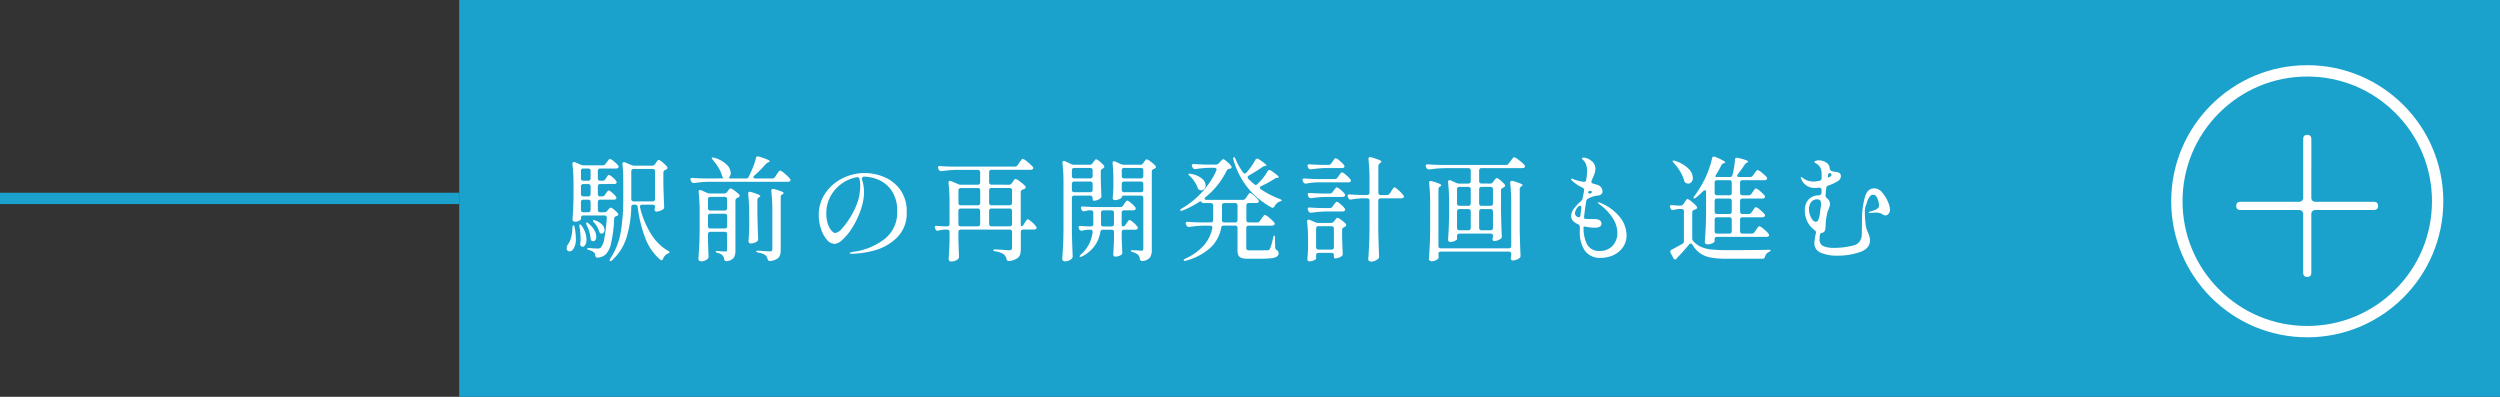
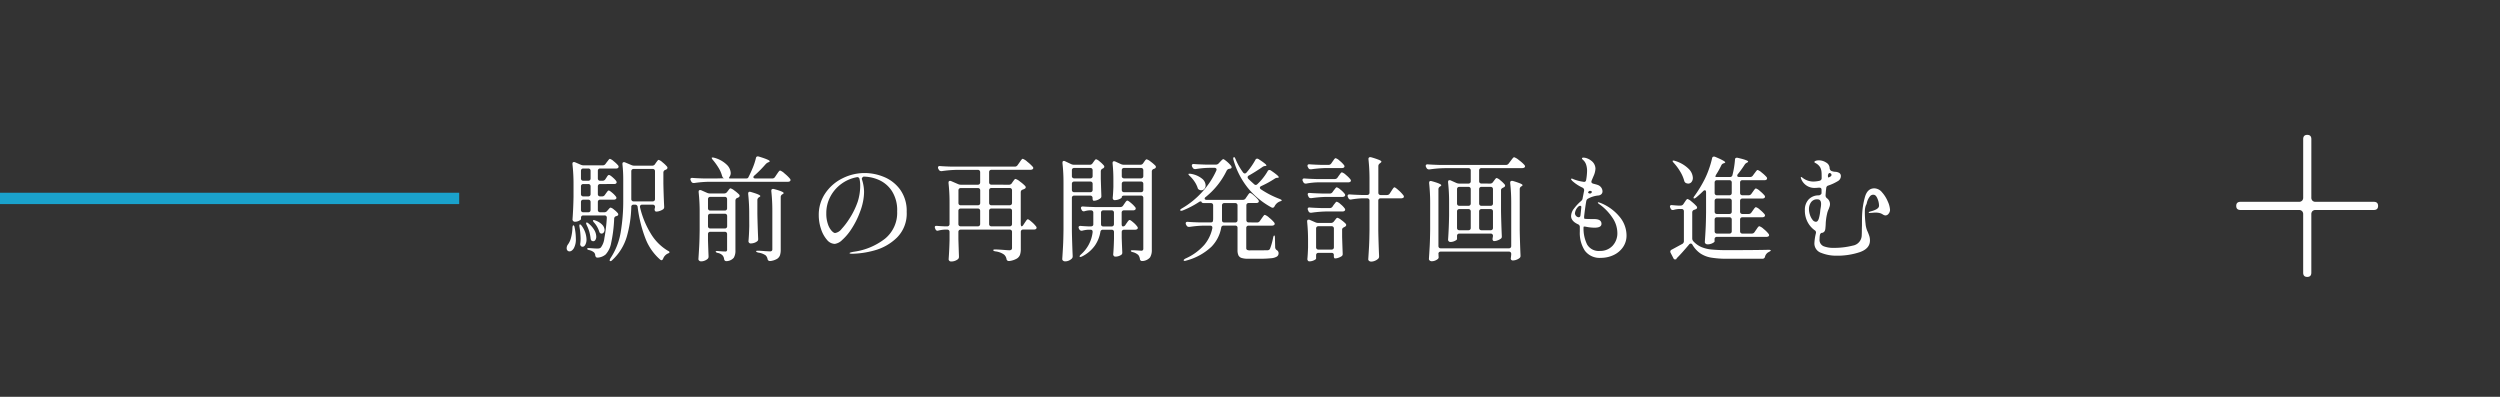
<svg xmlns="http://www.w3.org/2000/svg" width="220.5" height="35" viewBox="0 0 220.5 35">
  <rect x="0" y="0" width="220.5" height="35" fill="#333333" stroke="none" />
  <g id="グループ_54115" data-name="グループ 54115" transform="translate(-119.5 -2242)">
-     <path id="bg" d="M0,0H180V35H0Z" transform="translate(160 2242)" fill="#1aa2cc" />
    <path id="パス_33659" data-name="パス 33659" d="M3.6-4.93a.287.287,0,0,0,.25-.13l.09-.13.085-.115a1,1,0,0,1,.09-.11A.105.105,0,0,1,4.19-5.45q.07,0,.295.19a2.1,2.1,0,0,1,.335.34.22.22,0,0,1,.05.12.143.143,0,0,1-.06.11.3.3,0,0,1-.18.05H3.44a.21.21,0,0,0-.155.055.21.21,0,0,0-.055.155v.69a.21.21,0,0,0,.055.155.21.21,0,0,0,.155.055h.35a.305.305,0,0,0,.26-.12l.07-.08q.03-.03.105-.12t.135-.09a.727.727,0,0,1,.29.17,2.009,2.009,0,0,1,.34.32.172.172,0,0,1,.04.11.118.118,0,0,1-.09.12l-.07.03a.228.228,0,0,0-.2.23A12.425,12.425,0,0,1,4.405-.83,2.039,2.039,0,0,1,3.92.19a1.226,1.226,0,0,1-.69.28H3.2A.172.172,0,0,1,3.065.42.314.314,0,0,1,3,.27.388.388,0,0,0,2.89.01a.936.936,0,0,0-.41-.2q-.19-.04-.19-.12t.22-.06q.5.04.67.04a.718.718,0,0,0,.19-.02A.3.3,0,0,0,3.5-.43a1.656,1.656,0,0,0,.305-.805A14.279,14.279,0,0,0,4.02-3.02v-.02a.186.186,0,0,0-.21-.21H1.95A.21.21,0,0,0,1.8-3.2a.21.21,0,0,0-.055.155v.12q0,.05-.165.14a.792.792,0,0,1-.385.09.192.192,0,0,1-.14-.06.192.192,0,0,1-.06-.14q.07-.92.09-2.01V-6.01A15.479,15.479,0,0,0,.99-7.77v-.04q0-.15.13-.15a.223.223,0,0,1,.1.02l.51.22a.6.6,0,0,0,.25.05H3.66a.287.287,0,0,0,.25-.13l.11-.15.1-.125A1.328,1.328,0,0,1,4.22-8.2a.115.115,0,0,1,.08-.04.906.906,0,0,1,.33.21,2.684,2.684,0,0,1,.39.37.172.172,0,0,1,.04.11A.151.151,0,0,1,5-7.43a.277.277,0,0,1-.17.04H3.44a.21.21,0,0,0-.155.055.21.21,0,0,0-.055.155v.66a.21.21,0,0,0,.055.155.21.21,0,0,0,.155.055h.2a.287.287,0,0,0,.25-.13l.08-.12.07-.11a.529.529,0,0,1,.09-.115.122.122,0,0,1,.08-.035q.1,0,.39.265t.29.375q-.01.16-.24.16H3.44a.21.21,0,0,0-.155.055.21.21,0,0,0-.055.155v.67a.21.21,0,0,0,.055.155.21.21,0,0,0,.155.055ZM8.02-7.64a.287.287,0,0,0,.25-.13l.08-.12.085-.115a1,1,0,0,1,.09-.11A.105.105,0,0,1,8.6-8.15a.906.906,0,0,1,.33.21,2.813,2.813,0,0,1,.4.38.172.172,0,0,1,.04.11.166.166,0,0,1-.08.13.345.345,0,0,1-.1.05.246.246,0,0,0-.18.24v.94q.02,1.05.07,2.06v.04a.232.232,0,0,1-.11.21,1.191,1.191,0,0,1-.285.135.97.97,0,0,1-.3.055.13.13,0,0,1-.12-.07.249.249,0,0,1-.03-.11.547.547,0,0,1,.02-.12l.02-.1a.21.21,0,0,0-.055-.155A.21.21,0,0,0,8.06-4.2H7.14a.189.189,0,0,0-.16.065.2.2,0,0,0-.03.165A7.887,7.887,0,0,0,7.9-1.65,4.334,4.334,0,0,0,9.4-.14q.15.07.15.13a.085.085,0,0,1-.045.07A.628.628,0,0,1,9.38.12a.824.824,0,0,0-.39.44Q8.93.7,8.84.7A.243.243,0,0,1,8.72.64,4.706,4.706,0,0,1,7.435-1.2,11.674,11.674,0,0,1,6.74-4a.21.21,0,0,0-.23-.2H6.39a.186.186,0,0,0-.21.21,10.453,10.453,0,0,1-.4,2.625A4.572,4.572,0,0,1,4.51.68a.274.274,0,0,1-.16.1q-.08,0-.08-.07A.587.587,0,0,1,4.34.53a5.857,5.857,0,0,0,.9-2.265A16.687,16.687,0,0,0,5.47-4.65V-6.33A12.559,12.559,0,0,0,5.4-7.76V-7.8q0-.15.13-.15a.223.223,0,0,1,.1.02l.57.24a.6.6,0,0,0,.25.05ZM2.38-6.31a.21.21,0,0,0,.155-.055A.21.21,0,0,0,2.59-6.52v-.66a.21.21,0,0,0-.055-.155A.21.21,0,0,0,2.38-7.39H1.95a.21.21,0,0,0-.155.055.21.21,0,0,0-.055.155v.66a.21.21,0,0,0,.055.155.21.21,0,0,0,.155.055ZM6.39-7.35a.21.21,0,0,0-.155.055.21.21,0,0,0-.055.155V-4.7a.21.21,0,0,0,.055.155.21.21,0,0,0,.155.055H8.06a.21.21,0,0,0,.155-.055A.21.21,0,0,0,8.27-4.7V-7.14A.21.21,0,0,0,8.215-7.3.21.21,0,0,0,8.06-7.35ZM1.74-5.14a.21.21,0,0,0,.055.155.21.21,0,0,0,.155.055h.43a.21.21,0,0,0,.155-.055A.21.21,0,0,0,2.59-5.14v-.67a.21.21,0,0,0-.055-.155A.21.21,0,0,0,2.38-6.02H1.95a.21.21,0,0,0-.155.055.21.21,0,0,0-.055.155Zm.85.71a.21.21,0,0,0-.055-.155A.21.21,0,0,0,2.38-4.64H1.95a.21.21,0,0,0-.155.055.21.21,0,0,0-.055.155v.69a.21.21,0,0,0,.055.155.21.21,0,0,0,.155.055h.43a.21.21,0,0,0,.155-.055A.21.21,0,0,0,2.59-3.74ZM2.9-2.62a.31.31,0,0,1-.1-.17q0-.05.07-.05a.337.337,0,0,1,.15.04,1.469,1.469,0,0,1,.61.385.686.686,0,0,1,.19.435.367.367,0,0,1-.075.235.228.228,0,0,1-.185.095.139.139,0,0,1-.06-.01.171.171,0,0,1-.1-.065.588.588,0,0,1-.06-.135A2.1,2.1,0,0,0,2.9-2.62Zm-.65.23q-.09-.2-.03-.23l.03-.01a.281.281,0,0,1,.16.09,2.09,2.09,0,0,1,.52.6,1.185,1.185,0,0,1,.16.55.531.531,0,0,1-.075.3.225.225,0,0,1-.2.115A.329.329,0,0,1,2.72-1q-.11-.04-.13-.23A3.312,3.312,0,0,0,2.25-2.39Zm-.64.15a.475.475,0,0,1-.01-.11q0-.1.04-.11h.01q.07,0,.16.13a2.1,2.1,0,0,1,.42,1.19.97.97,0,0,1-.1.465q-.1.185-.24.185a.266.266,0,0,1-.12-.03.251.251,0,0,1-.09-.26,3.405,3.405,0,0,0,.03-.44A6.364,6.364,0,0,0,1.61-2.24Zm-.62.07q.02-.21.08-.21.03,0,.065.05a.3.3,0,0,1,.045.14,4.745,4.745,0,0,1,.11.98,1.634,1.634,0,0,1-.175.85Q.94-.08.73-.08A.235.235,0,0,1,.55-.155.289.289,0,0,1,.48-.36a.545.545,0,0,1,.09-.3,1.678,1.678,0,0,0,.29-.61A3.892,3.892,0,0,0,.99-2.17ZM18.61-6.51a.282.282,0,0,0,.25-.14L19-6.86q.05-.07.115-.165a1.025,1.025,0,0,1,.11-.14.126.126,0,0,1,.085-.045,1.173,1.173,0,0,1,.4.27,3.206,3.206,0,0,1,.465.45.216.216,0,0,1,.05.11.153.153,0,0,1-.05.11.3.3,0,0,1-.18.05H13.05a10.36,10.36,0,0,0-1.32.11h-.05a.225.225,0,0,1-.21-.13l-.04-.08a.557.557,0,0,1-.04-.12.11.11,0,0,1,.05-.095.2.2,0,0,1,.14-.025q.34.03,1.03.05h1.02l.76-.02-.05-.01a.206.206,0,0,1-.1-.08.728.728,0,0,1-.06-.14,2.654,2.654,0,0,0-.31-.7,5.5,5.5,0,0,0-.49-.68.479.479,0,0,1-.11-.18q0-.04.08-.04a.39.39,0,0,1,.14.02,2.515,2.515,0,0,1,1.1.605A1.093,1.093,0,0,1,14.95-7a.579.579,0,0,1-.09.32.292.292,0,0,0-.06.13q0,.04.13.04h1.35q.17,0,.21-.07.21-.4.4-.865a5.636,5.636,0,0,0,.28-.855q.03-.16.17-.16a.6.6,0,0,1,.1.02q.95.29.95.41,0,.04-.09.08l-.05.02a.669.669,0,0,0-.22.16,10.76,10.76,0,0,1-.99,1,.194.194,0,0,0-.09.15.09.09,0,0,0,.05.08.25.25,0,0,0,.13.03Zm.01,2.91a15.952,15.952,0,0,0-.09-1.79v-.04q0-.16.15-.16a.26.26,0,0,1,.08.01q.86.23.86.36,0,.04-.09.09l-.03.02a.268.268,0,0,0-.14.25V-.24a1.581,1.581,0,0,1-.065.5.629.629,0,0,1-.26.32,1.482,1.482,0,0,1-.585.19H18.4A.2.2,0,0,1,18.2.6a.621.621,0,0,0-.17-.33,1.458,1.458,0,0,0-.64-.24q-.2-.05-.2-.12,0-.05.15-.05.2,0,.66.04l.4.02a.253.253,0,0,0,.17-.045.2.2,0,0,0,.05-.155ZM13.15-1.81A.21.21,0,0,0,13-1.755a.21.21,0,0,0-.055.155v.57q.03.9.05,1.36V.39a.26.26,0,0,1-.08.19.9.9,0,0,1-.255.155A.832.832,0,0,1,12.33.8a.239.239,0,0,1-.16-.06A.18.18,0,0,1,12.1.6q.04-.59.07-1.145T12.21-2V-3.54a15.647,15.647,0,0,0-.09-1.76v-.04q0-.15.13-.15a.223.223,0,0,1,.1.02l.52.23a.6.6,0,0,0,.25.05h1.25a.313.313,0,0,0,.26-.13l.07-.09.1-.135q.075-.095.135-.095a.983.983,0,0,1,.34.195,2.955,2.955,0,0,1,.42.355.172.172,0,0,1,.04.11.164.164,0,0,1-.09.13.345.345,0,0,1-.1.05.246.246,0,0,0-.18.24V-.18a1.211,1.211,0,0,1-.145.66.883.883,0,0,1-.615.3h-.04q-.17,0-.2-.19a.577.577,0,0,0-.13-.31.747.747,0,0,0-.42-.22q-.19-.05-.19-.12t.22-.05q.42.04.61.04A.164.164,0,0,0,14.6-.115.238.238,0,0,0,14.63-.26V-1.6a.21.21,0,0,0-.055-.155.21.21,0,0,0-.155-.055Zm3.43-1.54a15.952,15.952,0,0,0-.09-1.79v-.04q0-.16.14-.16a.6.6,0,0,1,.1.02q.83.24.83.36,0,.04-.09.09l-.03.02a.282.282,0,0,0-.14.25v1.19q.02,1.09.07,2.2v.05a.215.215,0,0,1-.1.2.8.8,0,0,1-.255.13.99.99,0,0,1-.3.05.187.187,0,0,1-.145-.06.2.2,0,0,1-.055-.14q.05-.5.07-1.32Zm-2.16-.33a.21.21,0,0,0,.155-.055.21.21,0,0,0,.055-.155v-.79a.21.21,0,0,0-.055-.155.21.21,0,0,0-.155-.055H13.15A.21.21,0,0,0,13-4.835a.21.21,0,0,0-.055.155v.79A.21.21,0,0,0,13-3.735a.21.21,0,0,0,.155.055Zm-1.27.28A.21.21,0,0,0,13-3.345a.21.21,0,0,0-.055.155v.88A.21.21,0,0,0,13-2.155a.21.21,0,0,0,.155.055h1.27a.21.21,0,0,0,.155-.055.21.21,0,0,0,.055-.155v-.88a.21.21,0,0,0-.055-.155A.21.21,0,0,0,14.42-3.4ZM26.77-6.99a4.458,4.458,0,0,1,1.71.35A3.313,3.313,0,0,1,29.9-5.52a3.207,3.207,0,0,1,.57,1.96,2.985,2.985,0,0,1-.87,2.275,4.539,4.539,0,0,1-1.975,1.12,7.842,7.842,0,0,1-2,.295.535.535,0,0,1-.13-.015Q25.43.1,25.43.08q0-.04.13-.075a2.408,2.408,0,0,1,.26-.055,5.716,5.716,0,0,0,2.745-1.155A2.944,2.944,0,0,0,29.63-3.61a3.114,3.114,0,0,0-.47-1.8,2.652,2.652,0,0,0-1.15-.975,3.42,3.42,0,0,0-1.35-.29q-.18.11-.14.24a3.438,3.438,0,0,1,.14.56,3.366,3.366,0,0,1,.05.55,4.482,4.482,0,0,1-.09.845,5.3,5.3,0,0,1-.27.925A7.4,7.4,0,0,1,25.6-2.06a4.692,4.692,0,0,1-.825.98,1.147,1.147,0,0,1-.65.34.929.929,0,0,1-.695-.37,2.738,2.738,0,0,1-.52-.96,3.8,3.8,0,0,1-.195-1.2,3.356,3.356,0,0,1,.585-1.95,3.908,3.908,0,0,1,1.52-1.31A4.354,4.354,0,0,1,26.77-6.99Zm-.4,1.1a2.453,2.453,0,0,0-.06-.57.194.194,0,0,0-.25-.16,3.306,3.306,0,0,0-1.35.585,3.275,3.275,0,0,0-.97,1.12,3.085,3.085,0,0,0-.36,1.475,2.815,2.815,0,0,0,.145.965,1.658,1.658,0,0,0,.33.585q.185.19.3.19a.9.9,0,0,0,.575-.36,6.039,6.039,0,0,0,.645-.84,6.848,6.848,0,0,0,.77-1.545A4.63,4.63,0,0,0,26.37-5.89Zm13.12-.07a.287.287,0,0,0,.25-.13l.08-.12.085-.115a1,1,0,0,1,.09-.11.105.105,0,0,1,.075-.035,1.1,1.1,0,0,1,.385.225,3.538,3.538,0,0,1,.465.395.216.216,0,0,1,.05.11.149.149,0,0,1-.08.13,1.063,1.063,0,0,1-.18.08.235.235,0,0,0-.18.24V-2.5a.392.392,0,0,0,.025.15q.025.06.055.06.07,0,.16-.14l.11-.17.1-.145a.792.792,0,0,1,.095-.125.115.115,0,0,1,.08-.04q.08,0,.345.235a2.552,2.552,0,0,1,.385.4.149.149,0,0,1,.04.11.153.153,0,0,1-.05.11.351.351,0,0,1-.19.05h-.94a.21.21,0,0,0-.155.055.21.21,0,0,0-.055.155V-.3a1.606,1.606,0,0,1-.07.52.669.669,0,0,1-.29.34,1.765,1.765,0,0,1-.65.21h-.05a.2.2,0,0,1-.2-.17.673.673,0,0,0-.22-.4,1.657,1.657,0,0,0-.75-.28q-.2-.03-.2-.11,0-.06.16-.06.24,0,.78.04.32.03.47.03a.273.273,0,0,0,.195-.055A.239.239,0,0,0,39.76-.41V-1.79a.21.21,0,0,0-.055-.155A.21.21,0,0,0,39.55-2H35.24a.21.21,0,0,0-.155.055.21.21,0,0,0-.055.155v.64q.03.96.05,1.5V.4A.271.271,0,0,1,35,.6a.931.931,0,0,1-.62.21.2.2,0,0,1-.15-.06.192.192,0,0,1-.06-.14q.06-.82.08-1.67v-.73a.21.21,0,0,0-.055-.155A.21.21,0,0,0,34.04-2h-.22a2.942,2.942,0,0,0-.54.08.317.317,0,0,1-.09.02.192.192,0,0,1-.18-.13l-.03-.07a.266.266,0,0,1-.03-.12q0-.13.19-.11.22.02.66.04h.24a.21.21,0,0,0,.155-.055A.21.21,0,0,0,34.25-2.5V-4.34a15.478,15.478,0,0,0-.09-1.76v-.04q0-.16.13-.16a.223.223,0,0,1,.1.02l.62.27a.6.6,0,0,0,.25.05h1.48a.21.21,0,0,0,.155-.055.21.21,0,0,0,.055-.155v-.89a.21.21,0,0,0-.055-.155.21.21,0,0,0-.155-.055H34.89a10.361,10.361,0,0,0-1.32.11h-.05a.233.233,0,0,1-.22-.13l-.04-.07a.266.266,0,0,1-.03-.12.11.11,0,0,1,.05-.1.2.2,0,0,1,.14-.025q.34.03,1.03.05H40a.287.287,0,0,0,.25-.13l.15-.21q.05-.07.115-.165a1.025,1.025,0,0,1,.11-.14.126.126,0,0,1,.085-.045,1.18,1.18,0,0,1,.4.26,3.419,3.419,0,0,1,.475.44.153.153,0,0,1,.05.11.143.143,0,0,1-.06.11.371.371,0,0,1-.2.05H37.95a.21.21,0,0,0-.155.055.21.21,0,0,0-.055.155v.89a.21.21,0,0,0,.055.155.21.21,0,0,0,.155.055ZM36.74-4.15A.21.21,0,0,0,36.9-4.2a.21.21,0,0,0,.055-.155v-1.1a.21.21,0,0,0-.055-.155.21.21,0,0,0-.155-.055h-1.5a.21.21,0,0,0-.155.055.21.21,0,0,0-.055.155v1.1a.21.21,0,0,0,.055.155.21.21,0,0,0,.155.055Zm2.81,0a.21.21,0,0,0,.155-.055.21.21,0,0,0,.055-.155v-1.1a.21.21,0,0,0-.055-.155.21.21,0,0,0-.155-.055h-1.6a.21.21,0,0,0-.155.055.21.21,0,0,0-.055.155v1.1A.21.21,0,0,0,37.8-4.2a.21.21,0,0,0,.155.055Zm-2.6.5a.21.21,0,0,0-.055-.155.21.21,0,0,0-.155-.055h-1.5a.21.21,0,0,0-.155.055.21.21,0,0,0-.055.155V-2.5a.21.21,0,0,0,.055.155.21.21,0,0,0,.155.055h1.5a.21.21,0,0,0,.155-.055A.21.21,0,0,0,36.95-2.5Zm1-.21a.21.21,0,0,0-.155.055.21.21,0,0,0-.055.155V-2.5a.21.21,0,0,0,.055.155.21.21,0,0,0,.155.055h1.6a.21.21,0,0,0,.155-.055A.21.21,0,0,0,39.76-2.5V-3.65a.21.21,0,0,0-.055-.155.21.21,0,0,0-.155-.055Zm8.67-3.86a.282.282,0,0,0,.25-.14l.07-.1.08-.11a.866.866,0,0,1,.085-.1.105.105,0,0,1,.075-.035.808.808,0,0,1,.31.195,2.563,2.563,0,0,1,.37.355.172.172,0,0,1,.04.11q0,.07-.1.14l-.04.02a.256.256,0,0,0-.17.24v.66q.03.96.05,1.48v.05a.222.222,0,0,1-.09.2.935.935,0,0,1-.275.15.876.876,0,0,1-.3.06q-.11,0-.11-.21v-.03a.21.21,0,0,0-.055-.155A.21.21,0,0,0,46.66-5H45.25a.21.21,0,0,0-.155.055.21.21,0,0,0-.055.155V-1.9q.02,1.08.07,2.21V.37a.26.26,0,0,1-.08.19.852.852,0,0,1-.255.17A.8.8,0,0,1,44.44.8a.272.272,0,0,1-.175-.06A.176.176,0,0,1,44.19.6q.04-.59.07-1.145T44.3-2V-6.11a15.378,15.378,0,0,0-.09-1.75V-7.9q0-.16.12-.16a.249.249,0,0,1,.11.03l.53.25a.616.616,0,0,0,.26.06ZM49.65-5q-.21,0-.21.15,0,.07-.21.16a1.059,1.059,0,0,1-.42.09.147.147,0,0,1-.125-.06.227.227,0,0,1-.045-.14q.04-.38.06-.96v-.58a14,14,0,0,0-.07-1.5v-.04q0-.15.13-.15a.223.223,0,0,1,.1.02l.5.23a.664.664,0,0,0,.26.06h1.46a.282.282,0,0,0,.25-.14l.07-.1.07-.1a.623.623,0,0,1,.09-.105.122.122,0,0,1,.08-.035A1,1,0,0,1,51.985-8a3.283,3.283,0,0,1,.425.365.172.172,0,0,1,.04.11.164.164,0,0,1-.09.13.392.392,0,0,1-.09.04.235.235,0,0,0-.18.24V-.24a1.244,1.244,0,0,1-.155.69.955.955,0,0,1-.645.32h-.05a.187.187,0,0,1-.2-.18A.757.757,0,0,0,50.9.24a1.143,1.143,0,0,0-.47-.25q-.19-.04-.19-.12,0-.05.15-.05t.48.02l.28.02A.2.2,0,0,0,51.3-.185.215.215,0,0,0,51.34-.34V-4.79a.21.21,0,0,0-.055-.155A.21.21,0,0,0,51.13-5ZM46.66-6.52a.21.21,0,0,0,.155-.055.21.21,0,0,0,.055-.155v-.5a.21.21,0,0,0-.055-.155.21.21,0,0,0-.155-.055H45.25a.21.21,0,0,0-.155.055.21.21,0,0,0-.055.155v.5a.21.21,0,0,0,.055.155.21.21,0,0,0,.155.055Zm4.47,0a.21.21,0,0,0,.155-.055.21.21,0,0,0,.055-.155v-.5a.21.21,0,0,0-.055-.155.21.21,0,0,0-.155-.055H49.65a.21.21,0,0,0-.155.055.21.21,0,0,0-.055.155v.5a.21.21,0,0,0,.055.155.21.21,0,0,0,.155.055Zm-5.88.28a.21.21,0,0,0-.155.055.21.21,0,0,0-.055.155v.52a.21.21,0,0,0,.055.155.21.21,0,0,0,.155.055h1.41a.21.21,0,0,0,.155-.055.21.21,0,0,0,.055-.155v-.52a.21.21,0,0,0-.055-.155.21.21,0,0,0-.155-.055Zm4.4,0a.21.21,0,0,0-.155.055.21.21,0,0,0-.055.155v.52a.21.21,0,0,0,.055.155.21.21,0,0,0,.155.055h1.48a.21.21,0,0,0,.155-.055.21.21,0,0,0,.055-.155v-.52a.21.21,0,0,0-.055-.155.21.21,0,0,0-.155-.055Zm-.1,3.96a.256.256,0,0,0,.21-.13l.1-.15a1.44,1.44,0,0,0,.085-.12.718.718,0,0,1,.1-.12.138.138,0,0,1,.09-.05q.07,0,.315.21a2.068,2.068,0,0,1,.355.37.22.22,0,0,1,.05.12.143.143,0,0,1-.06.11.351.351,0,0,1-.19.05h-.96a.21.21,0,0,0-.155.055.21.21,0,0,0-.055.155v.52q.03.82.05,1.24V.03a.215.215,0,0,1-.1.2.872.872,0,0,1-.52.15.161.161,0,0,1-.13-.06.212.212,0,0,1-.05-.14q.05-.52.07-1.38v-.58a.21.21,0,0,0-.055-.155.21.21,0,0,0-.155-.055h-.76a.206.206,0,0,0-.23.19A3.037,3.037,0,0,1,47.075-.6,3.066,3.066,0,0,1,45.95.36q-.18.09-.22.03a.041.041,0,0,1-.01-.03q0-.06.12-.17a3.078,3.078,0,0,0,1.03-1.96v-.04q0-.18-.19-.18h-.2a2.443,2.443,0,0,0-.51.08.26.26,0,0,1-.08.01.233.233,0,0,1-.2-.13l-.03-.06a.249.249,0,0,1-.03-.11.11.11,0,0,1,.05-.1.222.222,0,0,1,.15-.025q.22.02.64.04h.24a.26.26,0,0,0,.16-.045.158.158,0,0,0,.06-.135V-3.49a.21.21,0,0,0-.055-.155A.21.21,0,0,0,46.72-3.7h-.15a2.045,2.045,0,0,0-.39.07.317.317,0,0,1-.09.02.212.212,0,0,1-.19-.13l-.03-.06a.249.249,0,0,1-.03-.11.12.12,0,0,1,.05-.105.2.2,0,0,1,.14-.025q.35.03,1.04.05h2.24a.287.287,0,0,0,.25-.13l.1-.15a1.44,1.44,0,0,0,.085-.12.718.718,0,0,1,.095-.12.138.138,0,0,1,.09-.05q.08,0,.33.215a2.541,2.541,0,0,1,.37.375.149.149,0,0,1,.04.11.153.153,0,0,1-.05.11.3.3,0,0,1-.18.05h-.8a.21.21,0,0,0-.155.055.21.21,0,0,0-.055.155v1Q49.43-2.28,49.55-2.28ZM47.82-3.7a.21.21,0,0,0-.155.055.21.21,0,0,0-.055.155v1q0,.21.2.21h.73a.21.21,0,0,0,.155-.055.21.21,0,0,0,.055-.155v-1a.21.21,0,0,0-.055-.155A.21.21,0,0,0,48.54-3.7ZM61.74-5.84q-.12.06-.12.14a.191.191,0,0,0,.1.15,8.068,8.068,0,0,0,1.66.85q.18.08.17.12t-.08.065l-.1.035a.876.876,0,0,0-.45.42q-.07.13-.17.13a.249.249,0,0,1-.11-.03,6.922,6.922,0,0,1-2.065-1.7,7.056,7.056,0,0,1-1.285-2.5.551.551,0,0,1-.02-.11.164.164,0,0,1,.05-.12l.02-.01q.06,0,.14.19a5.451,5.451,0,0,0,.66,1.17.217.217,0,0,0,.15.09.224.224,0,0,0,.15-.08,6.343,6.343,0,0,0,.78-1.11.18.18,0,0,1,.16-.12.275.275,0,0,1,.14.05q.68.44.68.55,0,.03-.09.05h-.03a.474.474,0,0,0-.25.1q-.63.43-1.18.74a.174.174,0,0,0-.11.15.247.247,0,0,0,.06.14q.16.16.52.48a.216.216,0,0,0,.14.06.224.224,0,0,0,.15-.08,4.93,4.93,0,0,0,.89-1.12.18.18,0,0,1,.16-.12.275.275,0,0,1,.14.05q.69.47.69.59,0,.03-.09.05h-.04a.41.41,0,0,0-.22.07A8.65,8.65,0,0,1,61.74-5.84Zm-.37,3.21a.287.287,0,0,0,.25-.13l.14-.2q.03-.04.1-.14a1.654,1.654,0,0,1,.115-.15.122.122,0,0,1,.085-.05,1.072,1.072,0,0,1,.385.25,2.8,2.8,0,0,1,.435.42.22.22,0,0,1,.05.12.143.143,0,0,1-.06.11.351.351,0,0,1-.19.05H60.63a.21.21,0,0,0-.155.055.21.21,0,0,0-.055.155V-.4a.213.213,0,0,0,.065.185.608.608,0,0,0,.295.045h.78l.75-.01a.248.248,0,0,0,.2-.12,5.437,5.437,0,0,0,.28-.99q.04-.19.1-.19t.06.21l.02.84a.308.308,0,0,0,.16.25.3.3,0,0,1,.14.27.334.334,0,0,1-.145.285,1.18,1.18,0,0,1-.52.15A9.793,9.793,0,0,1,61.52.57H60.6A1.888,1.888,0,0,1,60.01.5a.468.468,0,0,1-.28-.23,1.084,1.084,0,0,1-.08-.47V-2.14A.21.21,0,0,0,59.6-2.3a.21.21,0,0,0-.155-.055H58.43a.2.2,0,0,0-.22.19,3.2,3.2,0,0,1-.855,1.67A5.123,5.123,0,0,1,55.13.73a.48.48,0,0,1-.14.03q-.07,0-.09-.04V.7q0-.06.16-.15A4.793,4.793,0,0,0,56.725-.66a3.344,3.344,0,0,0,.705-1.47v-.04q0-.18-.2-.18h-.55a9.476,9.476,0,0,0-1.26.11h-.05a.233.233,0,0,1-.22-.13l-.04-.07a.266.266,0,0,1-.03-.12.11.11,0,0,1,.05-.1.2.2,0,0,1,.14-.025q.34.03,1.03.05h.98q.21,0,.21-.18A1.413,1.413,0,0,0,57.5-3V-4.13a.21.21,0,0,0-.055-.155.21.21,0,0,0-.155-.055h-.61q-.18,0-.21-.11a.054.054,0,0,0-.06-.04.325.325,0,0,0-.18.07,7.984,7.984,0,0,1-1.41.73.48.48,0,0,1-.14.03.108.108,0,0,1-.08-.03.041.041,0,0,1-.01-.03q0-.06.15-.15a7.419,7.419,0,0,0,1.8-1.46A7.132,7.132,0,0,0,57.78-7.21a.317.317,0,0,0,.02-.09.133.133,0,0,0-.05-.11.219.219,0,0,0-.14-.04h-.47a8.359,8.359,0,0,0-1.18.11h-.05a.233.233,0,0,1-.22-.13l-.04-.07a.266.266,0,0,1-.03-.12.11.11,0,0,1,.05-.1.2.2,0,0,1,.14-.025q.34.03,1.03.05h.9a.324.324,0,0,0,.25-.11l.12-.13.135-.14q.1-.1.155-.1T58.715-8a2.808,2.808,0,0,1,.375.385.315.315,0,0,1,.04.11.12.12,0,0,1-.1.12.329.329,0,0,1-.1.02.311.311,0,0,0-.24.17,6.747,6.747,0,0,1-1.85,2.32.189.189,0,0,0-.09.14.09.09,0,0,0,.05.08.25.25,0,0,0,.13.03h3.19a.282.282,0,0,0,.25-.14l.11-.16.1-.145a.792.792,0,0,1,.1-.125.115.115,0,0,1,.08-.04.621.621,0,0,1,.25.155,3.713,3.713,0,0,1,.355.33q.165.175.165.245-.01.16-.24.16h-.65a.21.21,0,0,0-.155.055.21.21,0,0,0-.055.155v1.29a.21.21,0,0,0,.055.155.21.21,0,0,0,.155.055Zm-5.93-4.1a.624.624,0,0,1-.1-.11q-.035-.05-.015-.07a.116.116,0,0,1,.08-.02.686.686,0,0,1,.13.01,2.1,2.1,0,0,1,.985.425.8.8,0,0,1,.315.585.459.459,0,0,1-.11.315.346.346,0,0,1-.27.125.375.375,0,0,1-.17-.04.251.251,0,0,1-.16-.2,2.344,2.344,0,0,0-.27-.53A2.907,2.907,0,0,0,55.44-6.73Zm3.05,2.39a.21.21,0,0,0-.155.055.21.21,0,0,0-.055.155v1.29q0,.21.2.21h.96a.21.21,0,0,0,.155-.055.21.21,0,0,0,.055-.155V-4.13a.21.21,0,0,0-.055-.155.21.21,0,0,0-.155-.055Zm14.34-.71a.282.282,0,0,0,.25-.14l.13-.2.1-.155a1.5,1.5,0,0,1,.105-.14.111.111,0,0,1,.08-.045q.07,0,.36.26a3.007,3.007,0,0,1,.42.44.22.22,0,0,1,.05.12.144.144,0,0,1-.05.1.371.371,0,0,1-.2.05h-1.8a.21.21,0,0,0-.155.055.21.21,0,0,0-.055.155V-1.9q.02,1.08.07,2.21V.37a.257.257,0,0,1-.07.19.9.9,0,0,1-.285.185A.871.871,0,0,1,71.44.82a.287.287,0,0,1-.185-.06A.176.176,0,0,1,71.18.62q.04-.59.07-1.145t.04-1.455V-4.55a.21.21,0,0,0-.055-.155.21.21,0,0,0-.155-.055h-.43a7.582,7.582,0,0,0-.96.1.222.222,0,0,1-.07.01.2.2,0,0,1-.19-.13l-.04-.08a.266.266,0,0,1-.03-.12.11.11,0,0,1,.05-.1.2.2,0,0,1,.14-.025q.34.03,1.03.05h.5a.21.21,0,0,0,.155-.055.21.21,0,0,0,.055-.155V-6.4a15.953,15.953,0,0,0-.09-1.79v-.04a.141.141,0,0,1,.16-.16.26.26,0,0,1,.08.01,6.946,6.946,0,0,1,.705.235q.195.085.195.155,0,.04-.09.11l-.05.04a.287.287,0,0,0-.13.25v2.33a.21.21,0,0,0,.055.155.21.21,0,0,0,.155.055ZM67.67-7.71a.287.287,0,0,0,.25-.13L68.03-8q.04-.05.095-.135a.792.792,0,0,1,.1-.125.115.115,0,0,1,.08-.04.877.877,0,0,1,.345.22,2.437,2.437,0,0,1,.385.38.22.22,0,0,1,.05.12.143.143,0,0,1-.06.11.36.36,0,0,1-.18.04H67.47a10.772,10.772,0,0,0-1.32.11h-.06a.206.206,0,0,1-.2-.13l-.04-.07a.249.249,0,0,1-.03-.11q0-.15.2-.13.34.03,1.03.05Zm-.92,1.54a6.577,6.577,0,0,0-1.04.11h-.05a.212.212,0,0,1-.21-.14l-.04-.07a.249.249,0,0,1-.03-.11q0-.15.2-.13.34.03,1.03.05h1.61a.287.287,0,0,0,.25-.13l.11-.16q.04-.05.1-.135a.792.792,0,0,1,.1-.125.115.115,0,0,1,.08-.04.9.9,0,0,1,.35.225,2.5,2.5,0,0,1,.39.385.22.22,0,0,1,.05.12.124.124,0,0,1-.04.09.3.3,0,0,1-.2.06Zm1.03.99a.287.287,0,0,0,.25-.13l.1-.14q.04-.05.1-.125a1.023,1.023,0,0,1,.095-.115.115.115,0,0,1,.08-.04.854.854,0,0,1,.32.2,2.254,2.254,0,0,1,.37.365.22.22,0,0,1,.05.12.143.143,0,0,1-.06.11.3.3,0,0,1-.18.05H67.49a10.772,10.772,0,0,0-1.32.11h-.06a.206.206,0,0,1-.2-.13l-.04-.09a.266.266,0,0,1-.03-.12q0-.14.19-.12.34.03,1.04.05Zm0,1.28a.287.287,0,0,0,.25-.13l.1-.15q.04-.05.1-.125a1.023,1.023,0,0,1,.095-.115.115.115,0,0,1,.08-.04.878.878,0,0,1,.325.21,1.957,1.957,0,0,1,.365.37.22.22,0,0,1,.05.12.143.143,0,0,1-.06.11.3.3,0,0,1-.18.05H67.49a10.772,10.772,0,0,0-1.32.11h-.06a.206.206,0,0,1-.2-.13l-.04-.09a.266.266,0,0,1-.03-.12q0-.14.19-.12.34.03,1.04.05ZM66.79.05a.21.21,0,0,0-.155.055A.21.21,0,0,0,66.58.26V.55q0,.07-.195.16a.956.956,0,0,1-.4.09.147.147,0,0,1-.125-.06A.227.227,0,0,1,65.81.6q.04-.4.06-1.04v-.63a15.879,15.879,0,0,0-.08-1.62v-.04q0-.15.13-.15a.223.223,0,0,1,.1.02l.48.21a.616.616,0,0,0,.26.06h1.13a.313.313,0,0,0,.26-.13l.07-.09.105-.135q.075-.095.135-.1a.959.959,0,0,1,.335.19,2.78,2.78,0,0,1,.4.34.172.172,0,0,1,.04.11.166.166,0,0,1-.08.13l-.1.06a.4.4,0,0,0-.135.09.2.2,0,0,0-.045.14v.64q.03.95.05,1.44V.15a.215.215,0,0,1-.1.2,1.214,1.214,0,0,1-.28.135.9.9,0,0,1-.29.055q-.11,0-.11-.21V.26A.21.21,0,0,0,68.1.105.21.21,0,0,0,67.94.05Zm0-2.35a.21.21,0,0,0-.155.055.21.21,0,0,0-.055.155V-.45a.21.21,0,0,0,.055.155.21.21,0,0,0,.155.055h1.15A.21.21,0,0,0,68.1-.3.21.21,0,0,0,68.15-.45V-2.09a.21.21,0,0,0-.055-.155A.21.21,0,0,0,67.94-2.3ZM81.93-6.06a.287.287,0,0,0,.25-.13l.08-.11q.04-.05.115-.15t.135-.1a.854.854,0,0,1,.32.2,2.712,2.712,0,0,1,.38.365.172.172,0,0,1,.04.11.164.164,0,0,1-.09.13l-.09.05a.4.4,0,0,0-.135.09.2.2,0,0,0-.045.14v1.83q.02,1.09.07,2.2v.05a.21.21,0,0,1-.11.2,1.039,1.039,0,0,1-.265.135A.858.858,0,0,1,82.3-.99h-.04q-.12-.03-.12-.2a.547.547,0,0,0,.02-.12l.02-.12v-.01a.21.21,0,0,0-.055-.155.21.21,0,0,0-.155-.055H79.22a.21.21,0,0,0-.155.055.21.21,0,0,0-.055.155v.27q0,.07-.19.165a.883.883,0,0,1-.4.095.192.192,0,0,1-.14-.06.192.192,0,0,1-.06-.14q.07-.97.09-2.13V-4.41a15.648,15.648,0,0,0-.09-1.76v-.04q0-.15.13-.15a.223.223,0,0,1,.1.02l.49.22a.664.664,0,0,0,.26.06h.81a.21.21,0,0,0,.155-.055.21.21,0,0,0,.055-.155v-.94a.21.21,0,0,0-.055-.155.21.21,0,0,0-.155-.055h-2.1a10.36,10.36,0,0,0-1.32.11h-.05a.233.233,0,0,1-.22-.13l-.04-.07a.266.266,0,0,1-.03-.12.11.11,0,0,1,.05-.1.2.2,0,0,1,.14-.025q.34.03,1.03.05h5.85a.287.287,0,0,0,.25-.13l.16-.21.105-.14a1.461,1.461,0,0,1,.125-.15.138.138,0,0,1,.09-.05,1.278,1.278,0,0,1,.42.255,3.008,3.008,0,0,1,.49.435.22.22,0,0,1,.05.12.137.137,0,0,1-.06.1.333.333,0,0,1-.18.05h-3.6a.21.21,0,0,0-.155.055.21.21,0,0,0-.055.155v.94a.21.21,0,0,0,.055.155.21.21,0,0,0,.155.055ZM83.58-.35a.21.21,0,0,0,.155-.055A.21.21,0,0,0,83.79-.56V-4.31A15.951,15.951,0,0,0,83.7-6.1v-.04a.141.141,0,0,1,.16-.16.26.26,0,0,1,.08.01,6.094,6.094,0,0,1,.66.225q.19.085.19.145,0,.04-.08.09l-.03.02a.268.268,0,0,0-.14.25v3.62q.02,1.09.07,2.2V.31a.222.222,0,0,1-.09.2.935.935,0,0,1-.275.15.921.921,0,0,1-.315.06.139.139,0,0,1-.06-.01q-.12-.03-.12-.19A.547.547,0,0,0,83.77.4l.02-.2V.15a.21.21,0,0,0-.055-.155A.21.21,0,0,0,83.58-.06h-6a.222.222,0,0,0-.155.05.18.18,0,0,0-.055.14,1.557,1.557,0,0,1,.01.19l.01.1a.216.216,0,0,1-.06.16.831.831,0,0,1-.25.15.8.8,0,0,1-.3.06.272.272,0,0,1-.175-.06A.176.176,0,0,1,76.53.59q.04-.59.07-1.145t.04-1.455V-4.3a15.951,15.951,0,0,0-.09-1.79v-.04q0-.16.14-.16a.6.6,0,0,1,.1.02q.83.23.83.36,0,.04-.08.09l-.03.02a.268.268,0,0,0-.14.25V-.56a.21.21,0,0,0,.055.155.21.21,0,0,0,.155.055ZM80.01-4.1a.21.21,0,0,0,.155-.055.21.21,0,0,0,.055-.155V-5.56a.21.21,0,0,0-.055-.155.21.21,0,0,0-.155-.055h-.79a.21.21,0,0,0-.155.055.21.21,0,0,0-.055.155v1.25a.21.21,0,0,0,.055.155.21.21,0,0,0,.155.055Zm1.96,0a.21.21,0,0,0,.155-.055.21.21,0,0,0,.055-.155V-5.56a.21.21,0,0,0-.055-.155.21.21,0,0,0-.155-.055h-.8a.21.21,0,0,0-.155.055.21.21,0,0,0-.055.155v1.25a.21.21,0,0,0,.055.155.21.21,0,0,0,.155.055Zm-1.75.5a.21.21,0,0,0-.055-.155.21.21,0,0,0-.155-.055h-.79a.21.21,0,0,0-.155.055.21.21,0,0,0-.055.155v1.45A.21.21,0,0,0,79.065-2a.21.21,0,0,0,.155.055h.79A.21.21,0,0,0,80.165-2a.21.21,0,0,0,.055-.155Zm.95-.21a.21.21,0,0,0-.155.055.21.21,0,0,0-.055.155v1.45A.21.21,0,0,0,81.015-2a.21.21,0,0,0,.155.055h.8A.21.21,0,0,0,82.125-2a.21.21,0,0,0,.055-.155V-3.6a.21.21,0,0,0-.055-.155.21.21,0,0,0-.155-.055Zm10.48-.55a4.191,4.191,0,0,1,1.7,1.23,2.584,2.584,0,0,1,.61,1.63,1.784,1.784,0,0,1-.325,1.065,2.069,2.069,0,0,1-.84.69A2.584,2.584,0,0,1,91.71.49a1.623,1.623,0,0,1-1.425-.63,2.857,2.857,0,0,1-.445-1.68v-.43a.244.244,0,0,0-.16-.22q-.61-.28-.61-.73a1.118,1.118,0,0,1,.255-.655,4.244,4.244,0,0,1,.635-.675.344.344,0,0,0,.13-.25l.13-.66v-.05a.238.238,0,0,0-.14-.21,3.56,3.56,0,0,1-.91-.6.485.485,0,0,0-.06-.07.11.11,0,0,1-.04-.07.053.053,0,0,1,.06-.06.39.39,0,0,1,.14.05,3.816,3.816,0,0,0,.88.23.172.172,0,0,0,.07.01q.15,0,.18-.18a4.992,4.992,0,0,0,.08-.79,1.717,1.717,0,0,0-.1-.6,1,1,0,0,0-.185-.3L90.08-8.19a.138.138,0,0,1-.05-.09q0-.07.14-.07a.961.961,0,0,1,.32.07,1.209,1.209,0,0,1,.34.19.9.9,0,0,1,.39.71,1.777,1.777,0,0,1-.17.66l-.17.4a.329.329,0,0,0-.02.1q0,.12.17.17.28.07.39.11a.631.631,0,0,1,.315.24.58.58,0,0,1,.105.32.335.335,0,0,1-.1.255.446.446,0,0,1-.26.115,2.327,2.327,0,0,0-.9.27.3.3,0,0,0-.17.22q-.1.56-.19,1.35v.09q0,.12.04.12a.139.139,0,0,0,.06.01q.2.02.78.02.65,0,.65.42,0,.34-.61.34a3.687,3.687,0,0,1-.74-.08q-.12-.02-.14-.02-.09,0-.09.04a3.187,3.187,0,0,0,.315,1.545A1.185,1.185,0,0,0,91.62-.12a1.467,1.467,0,0,0,1.1-.445A1.609,1.609,0,0,0,93.15-1.74a2.4,2.4,0,0,0-.44-1.32,4.559,4.559,0,0,0-1.16-1.19q-.12-.08-.12-.13,0-.03.05-.03A1.18,1.18,0,0,1,91.65-4.36Zm-.75-.96a.09.09,0,0,0-.06-.08.329.329,0,0,0-.1-.02.161.161,0,0,0-.11.045.194.194,0,0,0-.06.125.255.255,0,0,0,.17.07.174.174,0,0,0,.15-.1A.058.058,0,0,0,90.9-5.32ZM89.41-3.43a.375.375,0,0,0,.24.32.317.317,0,0,0,.09.02q.14,0,.16-.19l.07-.67q.02-.15-.1-.15t-.26.18A.887.887,0,0,0,89.41-3.43ZM105-1.65a.287.287,0,0,0,.25-.13l.13-.19q.04-.05.1-.145a1.025,1.025,0,0,1,.11-.14.126.126,0,0,1,.085-.045,1.047,1.047,0,0,1,.38.245,2.457,2.457,0,0,1,.43.425.22.22,0,0,1,.05.12.144.144,0,0,1-.05.1.351.351,0,0,1-.19.05h-4.36a.21.21,0,0,0-.155.055.21.21,0,0,0-.055.155v.2q0,.03-.085.09a.943.943,0,0,1-.225.11.916.916,0,0,1-.31.05.252.252,0,0,1-.17-.06.18.18,0,0,1-.07-.14q.04-.59.07-1.145t.04-1.455V-5.29q0-.18-.11-.18a.224.224,0,0,0-.15.08,8.1,8.1,0,0,1-.62.56q-.16.12-.21.07l-.02-.04a.373.373,0,0,1,.09-.17,11.032,11.032,0,0,0,.89-1.46,7.427,7.427,0,0,0,.385-.915,7.8,7.8,0,0,0,.275-.945q.03-.15.16-.15a.249.249,0,0,1,.11.02q.89.37.89.49,0,.03-.09.07l-.04.01a.329.329,0,0,0-.22.19,7.328,7.328,0,0,1-.44.79,1.078,1.078,0,0,0-.07.145q-.02.055,0,.065a.448.448,0,0,0,.18.02h1.09a.211.211,0,0,0,.23-.18,7.8,7.8,0,0,0,.22-1.34q0-.18.17-.18a.26.26,0,0,1,.08.01q.91.21.91.33,0,.05-.08.08l-.03.02a.438.438,0,0,0-.2.18,9.6,9.6,0,0,1-.59.82.216.216,0,0,0-.06.14q0,.12.18.12h.95a.287.287,0,0,0,.25-.13l.13-.18q.05-.06.1-.13a1.367,1.367,0,0,1,.1-.125.135.135,0,0,1,.09-.055,1.064,1.064,0,0,1,.36.23,2.92,2.92,0,0,1,.43.4.172.172,0,0,1,.04.11.151.151,0,0,1-.06.12.277.277,0,0,1-.17.04h-1.94a.21.21,0,0,0-.155.055.21.21,0,0,0-.055.155v.91a.21.21,0,0,0,.055.155.21.21,0,0,0,.155.055h.54a.287.287,0,0,0,.25-.13l.12-.17q.03-.04.09-.125a1.024,1.024,0,0,1,.105-.13.126.126,0,0,1,.085-.045.9.9,0,0,1,.35.225,3.02,3.02,0,0,1,.4.385.22.22,0,0,1,.05.12.143.143,0,0,1-.06.11.3.3,0,0,1-.18.05h-1.75a.21.21,0,0,0-.155.055.21.21,0,0,0-.055.155v.94a.21.21,0,0,0,.055.155.21.21,0,0,0,.155.055h.54a.287.287,0,0,0,.25-.13l.12-.17q.03-.04.09-.125a1.024,1.024,0,0,1,.105-.13.126.126,0,0,1,.085-.045.9.9,0,0,1,.35.225,3.02,3.02,0,0,1,.4.385.22.22,0,0,1,.05.12.143.143,0,0,1-.06.11.3.3,0,0,1-.18.05h-1.75a.21.21,0,0,0-.155.055.21.21,0,0,0-.055.155v1.02a.21.21,0,0,0,.055.155.21.21,0,0,0,.155.055ZM98.13-7.88q-.14-.16-.1-.19a.1.1,0,0,1,.07-.02.48.48,0,0,1,.14.03,2.889,2.889,0,0,1,1.19.69,1.2,1.2,0,0,1,.38.8.569.569,0,0,1-.115.365.36.36,0,0,1-.3.145.544.544,0,0,1-.2-.05.307.307,0,0,1-.15-.21,3.134,3.134,0,0,0-.355-.805A4.415,4.415,0,0,0,98.13-7.88Zm4.9,2.85a.21.21,0,0,0,.155-.055.21.21,0,0,0,.055-.155v-.91a.21.21,0,0,0-.055-.155.21.21,0,0,0-.155-.055h-1.09a.21.21,0,0,0-.155.055.21.21,0,0,0-.055.155v.91a.21.21,0,0,0,.055.155.21.21,0,0,0,.155.055Zm-1.3,1.44a.21.21,0,0,0,.055.155.21.21,0,0,0,.155.055h1.09a.21.21,0,0,0,.155-.055.21.21,0,0,0,.055-.155v-.94a.21.21,0,0,0-.055-.155.21.21,0,0,0-.155-.055h-1.09a.21.21,0,0,0-.155.055.21.21,0,0,0-.055.155Zm-3-.53a.282.282,0,0,0,.25-.14l.1-.15q.03-.04.085-.125a.792.792,0,0,1,.1-.125.115.115,0,0,1,.08-.04,1.06,1.06,0,0,1,.36.235,3.227,3.227,0,0,1,.44.415.172.172,0,0,1,.04.11.164.164,0,0,1-.09.13l-.15.06a.232.232,0,0,0-.19.23v2.29a.374.374,0,0,0,.1.26,2.124,2.124,0,0,0,.7.505,3.07,3.07,0,0,0,.9.22,13.854,13.854,0,0,0,1.39.055q2.48,0,3.63-.03h.05a.285.285,0,0,1,.115.02q.045.02.045.04t-.05.06l-.12.07a.641.641,0,0,0-.34.41.217.217,0,0,1-.22.19h-3.1a8.278,8.278,0,0,1-1.43-.1,2.468,2.468,0,0,1-.945-.365A2.43,2.43,0,0,1,99.77-.67a.174.174,0,0,0-.15-.1.193.193,0,0,0-.14.08Q98.84.07,98.47.44q-.11.11-.11.14V.6a.266.266,0,0,1-.12.03.135.135,0,0,1-.13-.08l-.26-.5a.249.249,0,0,1-.03-.11.186.186,0,0,1,.12-.17l.94-.51A.277.277,0,0,0,99.02-1V-3.61a.21.21,0,0,0-.055-.155.21.21,0,0,0-.155-.055h-.2a2.275,2.275,0,0,0-.49.08.3.3,0,0,1-.09.01.192.192,0,0,1-.18-.13l-.03-.07a.249.249,0,0,1-.03-.11q0-.14.2-.12.18.02.52.04Zm3,2.26a.21.21,0,0,0,.055.155.21.21,0,0,0,.155.055h1.09a.21.21,0,0,0,.155-.055.21.21,0,0,0,.055-.155V-2.88a.21.21,0,0,0-.055-.155.21.21,0,0,0-.155-.055h-1.09a.21.21,0,0,0-.155.055.21.21,0,0,0-.055.155Zm14.09-3.78a.909.909,0,0,1,.675.35,2.86,2.86,0,0,1,.51.815,2.047,2.047,0,0,1,.195.725.536.536,0,0,1-.125.345.354.354,0,0,1-.275.155.438.438,0,0,1-.215-.075,1.767,1.767,0,0,0-.195-.105,1.411,1.411,0,0,0-.51-.07q-.08,0-.28.02l-.2.01q-.08,0-.08-.04t.11-.08q.73-.18.79-.45a.3.3,0,0,0,.01-.09,1.6,1.6,0,0,0-.13-.585q-.13-.325-.31-.355a.364.364,0,0,0-.375.155,1.384,1.384,0,0,0-.265.585.574.574,0,0,1-.05.135.705.705,0,0,0-.05.115,1.625,1.625,0,0,0-.07.51,8.166,8.166,0,0,0,.06,1.03,2.126,2.126,0,0,0,.14.62,4.965,4.965,0,0,1,.19.475,1.307,1.307,0,0,1,.06.405q0,.71-.89,1.025A6.232,6.232,0,0,1,112.46.3a3.509,3.509,0,0,1-1.32-.245.873.873,0,0,1-.61-.865,4.523,4.523,0,0,1,.13-.86.26.26,0,0,0,.01-.08.215.215,0,0,0-.11-.19,2.087,2.087,0,0,1-.62-.71,2.17,2.17,0,0,1-.25-1.07,1.321,1.321,0,0,1,.335-.945,1.2,1.2,0,0,1,.915-.355q.21-.07.22-.2V-5.5q0-.2-.19-.2a1.543,1.543,0,0,0-.17.01,1.543,1.543,0,0,1-.17.01,1.254,1.254,0,0,1-1.28-.83.6.6,0,0,1-.02-.1q0-.03.04-.03a.147.147,0,0,1,.08.04,1.549,1.549,0,0,0,.99.36,2.531,2.531,0,0,0,.55-.07.226.226,0,0,0,.18-.24q0-.4-.01-.49a1.14,1.14,0,0,0-.11-.435.968.968,0,0,0-.32-.335,1.208,1.208,0,0,0-.13-.075q-.07-.035-.07-.075,0-.06.11-.105a.715.715,0,0,1,.27-.045,1.179,1.179,0,0,1,.665.2.585.585,0,0,1,.3.5.314.314,0,0,0,.14.23,1.051,1.051,0,0,0,.34.08.721.721,0,0,1,.39.115.319.319,0,0,1,.12.265.511.511,0,0,1-.28.45,4.239,4.239,0,0,1-.82.38.241.241,0,0,0-.19.22l-.03.25-.03.38v.05a.308.308,0,0,0,.12.22.646.646,0,0,1,.27.51.727.727,0,0,1-.03.21l-.08.23a1.732,1.732,0,0,0-.15.44,4.786,4.786,0,0,0-.12.95q-.01.17-.025.315a.67.67,0,0,1-.055.225.323.323,0,0,1-.3.18.271.271,0,0,0-.13.19,2.128,2.128,0,0,0-.03.35.61.61,0,0,0,.355.635,2.321,2.321,0,0,0,.875.145,6.683,6.683,0,0,0,1.7-.2.94.94,0,0,0,.79-.93q.01-.17.01-.385t.01-.435q0-.68.01-.86a6.936,6.936,0,0,1,.25-1.665Q115.2-5.64,115.82-5.64Zm-4.1-1.12q.01.19.07.16l.1-.05q.15-.07.15-.18a.169.169,0,0,0-.1-.14.1.1,0,0,0-.07-.02q-.09,0-.14.17Zm-1.67,2.94a1.625,1.625,0,0,0,.09.525,1.372,1.372,0,0,0,.23.435.387.387,0,0,0,.29.17q.18,0,.27-.315a3.567,3.567,0,0,0,.12-.705q.01-.07.04-.245a1.838,1.838,0,0,0,.03-.305q0-.41-.32-.41a.633.633,0,0,0-.575.27A1.047,1.047,0,0,0,110.05-3.82Z" transform="translate(169 2264.252)" fill="#fff" />
    <path id="パス_33621" data-name="パス 33621" d="M9.36-7.578a.377.377,0,0,0,.1.279.377.377,0,0,0,.279.1h5.13q.378,0,.378.36t-.378.36H9.738a.377.377,0,0,0-.279.1.377.377,0,0,0-.1.279V-.954q0,.378-.36.378T8.64-.954V-6.1a.377.377,0,0,0-.1-.279.377.377,0,0,0-.279-.1H3.114q-.378,0-.378-.36t.378-.36H8.262a.377.377,0,0,0,.279-.1.377.377,0,0,0,.1-.279v-5.148q0-.378.36-.378t.36.378Z" transform="translate(314 2267)" fill="#fff" />
    <g id="パス_33660" data-name="パス 33660" transform="translate(311 2247.75)" fill="none">
-       <path d="M12,0A12,12,0,1,1,0,12,12,12,0,0,1,12,0Z" stroke="none" />
-       <path d="M 12 1 C 9.062 1 6.299 2.144 4.222 4.222 C 2.144 6.299 1 9.062 1 12 C 1 14.938 2.144 17.701 4.222 19.778 C 6.299 21.856 9.062 23 12 23 C 14.938 23 17.701 21.856 19.778 19.778 C 21.856 17.701 23 14.938 23 12 C 23 9.062 21.856 6.299 19.778 4.222 C 17.701 2.144 14.938 1 12 1 M 12 0 C 18.627 0 24 5.373 24 12 C 24 18.627 18.627 24 12 24 C 5.373 24 0 18.627 0 12 C 0 5.373 5.373 0 12 0 Z" stroke="none" fill="#fff" />
+       <path d="M12,0Z" stroke="none" />
    </g>
    <path id="パス_33661" data-name="パス 33661" d="M0,0H40.5" transform="translate(119.5 2259.5)" fill="none" stroke="#1aa2cc" stroke-width="1" />
  </g>
</svg>